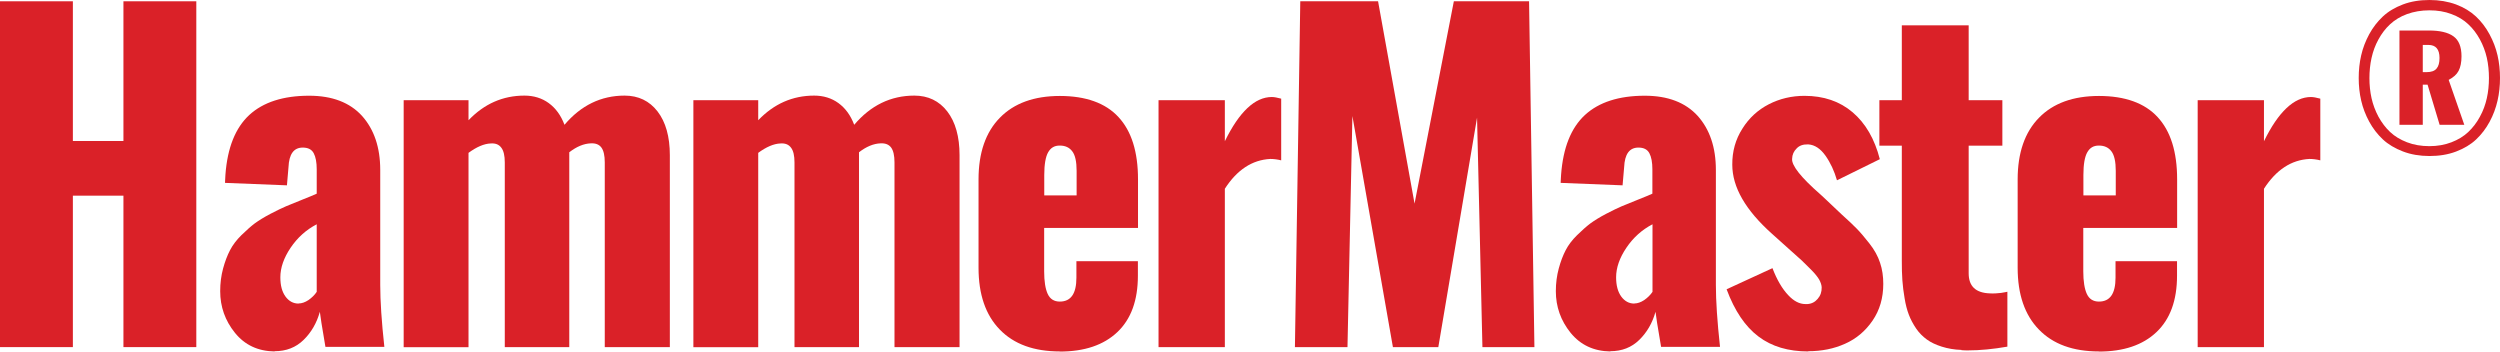
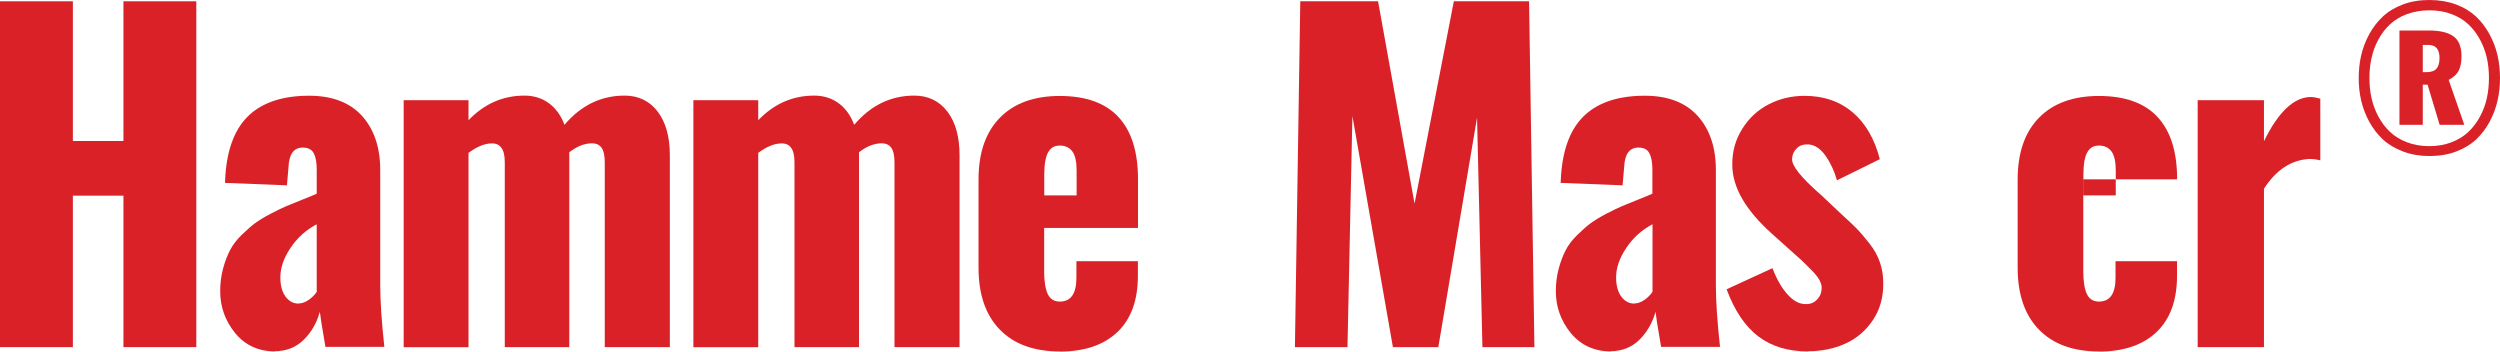
<svg xmlns="http://www.w3.org/2000/svg" width="128" height="18" viewBox="0 0 128 18" fill="none">
  <path d="M0 17.772V0.066H3.731V7.219H6.32V0.066H10.051V17.772H6.32V10.018H3.731V17.772H0Z" fill="#DA2128" />
  <path d="M14.062 17.994C13.211 17.982 12.531 17.664 12.028 17.039C11.525 16.414 11.274 15.706 11.274 14.907C11.274 14.492 11.325 14.108 11.422 13.748C11.52 13.387 11.639 13.075 11.777 12.811C11.914 12.546 12.108 12.288 12.359 12.042C12.611 11.796 12.839 11.592 13.039 11.441C13.245 11.291 13.514 11.123 13.845 10.949C14.182 10.775 14.451 10.643 14.651 10.559C14.857 10.475 15.131 10.36 15.479 10.222C15.828 10.084 16.074 9.982 16.216 9.916V8.667C16.216 8.312 16.165 8.036 16.062 7.844C15.959 7.652 15.776 7.556 15.502 7.556C15.039 7.556 14.799 7.892 14.771 8.559L14.691 9.489L11.52 9.363C11.52 9.363 11.52 9.273 11.531 9.147C11.537 9.027 11.542 8.961 11.542 8.943C11.645 7.562 12.051 6.547 12.765 5.886C13.479 5.231 14.502 4.901 15.828 4.901C17.011 4.901 17.913 5.249 18.536 5.934C19.153 6.625 19.468 7.544 19.468 8.703V14.589C19.468 15.399 19.536 16.456 19.679 17.76H16.662C16.485 16.733 16.394 16.138 16.376 15.964C16.216 16.541 15.936 17.021 15.542 17.405C15.148 17.79 14.656 17.982 14.056 17.982L14.062 17.994ZM15.291 15.537C15.451 15.537 15.622 15.477 15.794 15.363C15.965 15.243 16.108 15.105 16.216 14.943V11.483C15.674 11.766 15.228 12.168 14.879 12.685C14.531 13.201 14.354 13.706 14.354 14.198C14.354 14.613 14.439 14.937 14.617 15.183C14.794 15.423 15.017 15.543 15.285 15.543L15.291 15.537Z" fill="#DA2128" />
  <path d="M20.668 5.129H23.988V6.156C24.793 5.315 25.747 4.895 26.85 4.895C27.325 4.895 27.742 5.021 28.096 5.279C28.45 5.538 28.719 5.904 28.902 6.39C29.747 5.393 30.776 4.895 31.981 4.895C32.684 4.895 33.25 5.165 33.667 5.706C34.084 6.246 34.296 6.997 34.296 7.946V17.772H30.964V8.312C30.964 7.964 30.907 7.712 30.793 7.556C30.679 7.399 30.496 7.327 30.256 7.339C29.89 7.351 29.519 7.508 29.147 7.796V17.772H25.845V8.312C25.845 7.97 25.787 7.718 25.667 7.562C25.547 7.399 25.37 7.327 25.125 7.345C24.788 7.357 24.405 7.52 23.988 7.826V17.778H20.668V5.129Z" fill="#DA2128" />
  <path d="M35.501 5.129H38.821V6.156C39.627 5.315 40.581 4.895 41.684 4.895C42.158 4.895 42.575 5.021 42.929 5.279C43.284 5.538 43.552 5.904 43.735 6.39C44.581 5.393 45.609 4.895 46.815 4.895C47.518 4.895 48.084 5.165 48.501 5.706C48.918 6.246 49.129 6.997 49.129 7.946V17.772H45.798V8.312C45.798 7.964 45.741 7.712 45.627 7.556C45.512 7.399 45.329 7.327 45.089 7.339C44.724 7.351 44.352 7.508 43.981 7.796V17.772H40.678V8.312C40.678 7.97 40.621 7.718 40.501 7.562C40.381 7.399 40.204 7.327 39.958 7.345C39.621 7.357 39.238 7.52 38.821 7.826V17.778H35.501V5.129Z" fill="#DA2128" />
  <path d="M54.266 17.994C52.941 17.994 51.912 17.622 51.186 16.871C50.461 16.126 50.101 15.069 50.101 13.712V9.183C50.101 7.826 50.466 6.769 51.192 6.03C51.918 5.285 52.946 4.913 54.266 4.913C55.586 4.913 56.603 5.273 57.266 5.994C57.935 6.715 58.266 7.778 58.266 9.183V11.67H53.461V13.892C53.461 14.402 53.523 14.793 53.643 15.051C53.763 15.309 53.969 15.441 54.26 15.441C54.832 15.441 55.112 15.033 55.112 14.216V13.375H58.26V14.114C58.26 15.375 57.912 16.336 57.209 17.003C56.506 17.67 55.523 18 54.255 18L54.266 17.994ZM53.466 10.006H55.123V8.745C55.123 8.276 55.049 7.94 54.9 7.748C54.752 7.55 54.54 7.453 54.26 7.453C53.98 7.453 53.798 7.568 53.666 7.796C53.535 8.024 53.466 8.414 53.466 8.961V10.006Z" fill="#DA2128" />
-   <path d="M59.317 17.772V5.129H62.712V7.231C63.449 5.724 64.254 4.967 65.117 4.967C65.237 4.967 65.397 4.997 65.597 5.051V8.21C65.409 8.162 65.22 8.138 65.037 8.138C64.111 8.186 63.334 8.697 62.712 9.664V17.772H59.317Z" fill="#DA2128" />
  <path d="M66.3 17.772L66.574 0.066H70.557L72.425 10.426L74.437 0.066H78.288L78.562 17.772H75.9L75.625 6.024L73.642 17.772H71.317L69.243 5.94L68.991 17.772H66.3Z" fill="#DA2128" />
  <path d="M82.454 17.994C81.602 17.982 80.922 17.664 80.414 17.039C79.911 16.414 79.659 15.706 79.659 14.907C79.659 14.492 79.711 14.108 79.808 13.748C79.905 13.387 80.025 13.075 80.162 12.811C80.299 12.546 80.494 12.288 80.745 12.042C80.996 11.796 81.225 11.592 81.425 11.441C81.631 11.291 81.899 11.123 82.231 10.949C82.568 10.775 82.836 10.643 83.036 10.559C83.242 10.475 83.516 10.36 83.865 10.222C84.213 10.084 84.459 9.982 84.602 9.916V8.667C84.602 8.312 84.55 8.036 84.448 7.844C84.345 7.652 84.162 7.556 83.888 7.556C83.425 7.556 83.185 7.892 83.156 8.559L83.076 9.489L79.905 9.363C79.905 9.363 79.905 9.273 79.916 9.147C79.922 9.027 79.928 8.961 79.928 8.943C80.031 7.562 80.436 6.547 81.151 5.886C81.865 5.231 82.888 4.901 84.213 4.901C85.396 4.901 86.299 5.249 86.922 5.934C87.539 6.625 87.853 7.544 87.853 8.703V14.589C87.853 15.399 87.922 16.456 88.065 17.76H85.048C84.871 16.733 84.779 16.138 84.762 15.964C84.602 16.541 84.322 17.021 83.928 17.405C83.533 17.79 83.042 17.982 82.442 17.982L82.454 17.994ZM83.682 15.537C83.842 15.537 84.013 15.477 84.185 15.363C84.356 15.243 84.499 15.105 84.608 14.943V11.483C84.065 11.766 83.619 12.168 83.271 12.685C82.922 13.201 82.745 13.706 82.745 14.198C82.745 14.613 82.831 14.937 83.008 15.183C83.185 15.423 83.408 15.543 83.676 15.543L83.682 15.537Z" fill="#DA2128" />
  <path d="M92.584 17.994C91.562 17.994 90.71 17.742 90.036 17.231C89.356 16.721 88.813 15.916 88.402 14.811L90.75 13.73C90.979 14.33 91.253 14.793 91.562 15.117C91.842 15.417 92.133 15.568 92.436 15.568H92.539C92.75 15.556 92.927 15.466 93.064 15.303C93.207 15.141 93.276 14.943 93.27 14.709C93.264 14.589 93.219 14.457 93.144 14.318C93.064 14.18 92.922 14 92.704 13.784C92.487 13.568 92.339 13.417 92.253 13.339C92.167 13.261 91.973 13.087 91.67 12.817L90.733 11.976C89.373 10.763 88.693 9.586 88.693 8.432C88.688 7.748 88.859 7.135 89.213 6.583C89.55 6.042 90.002 5.628 90.562 5.339C91.122 5.051 91.733 4.907 92.39 4.907C93.373 4.907 94.196 5.189 94.853 5.748C95.516 6.312 95.979 7.111 96.247 8.15L94.053 9.231C93.916 8.757 93.722 8.336 93.464 7.97C93.207 7.61 92.916 7.417 92.59 7.393H92.562C92.316 7.387 92.127 7.453 91.99 7.598C91.842 7.742 91.762 7.916 91.756 8.132C91.727 8.474 92.207 9.081 93.196 9.946C93.276 10.024 93.339 10.084 93.379 10.114L94.281 10.967C94.636 11.285 94.899 11.537 95.076 11.718C95.253 11.898 95.464 12.15 95.716 12.469C95.967 12.787 96.15 13.117 96.259 13.454C96.373 13.79 96.424 14.15 96.424 14.534C96.424 15.255 96.241 15.88 95.876 16.414C95.51 16.949 95.041 17.345 94.47 17.598C93.899 17.856 93.27 17.982 92.584 17.982V17.994Z" fill="#DA2128" />
-   <path d="M100.43 17.916C100.058 17.904 99.721 17.844 99.418 17.748C99.116 17.652 98.858 17.532 98.653 17.381C98.447 17.231 98.258 17.045 98.104 16.817C97.95 16.589 97.824 16.354 97.733 16.114C97.641 15.874 97.567 15.592 97.516 15.273C97.459 14.955 97.424 14.643 97.401 14.348C97.379 14.054 97.373 13.718 97.373 13.351V7.459H96.224V5.129H97.373V1.297H100.796V5.129H102.521V7.459H100.796V13.994C100.796 14.655 101.155 14.997 101.881 15.021C101.967 15.027 102.07 15.027 102.178 15.021C102.293 15.015 102.384 15.003 102.453 14.997C102.521 14.985 102.595 14.973 102.664 14.961C102.733 14.949 102.773 14.937 102.778 14.937V17.748C102.053 17.874 101.384 17.94 100.767 17.94C100.653 17.94 100.538 17.94 100.424 17.928L100.43 17.916Z" fill="#DA2128" />
-   <path d="M107.469 17.994C106.144 17.994 105.115 17.622 104.39 16.871C103.664 16.126 103.304 15.069 103.304 13.712V9.183C103.304 7.826 103.67 6.769 104.395 6.03C105.121 5.285 106.15 4.913 107.469 4.913C108.789 4.913 109.807 5.273 110.469 5.994C111.138 6.715 111.469 7.778 111.469 9.183V11.67H106.664V13.892C106.664 14.402 106.727 14.793 106.847 15.051C106.967 15.309 107.172 15.441 107.464 15.441C108.035 15.441 108.315 15.033 108.315 14.216V13.375H111.464V14.114C111.464 15.375 111.115 16.336 110.412 17.003C109.709 17.67 108.727 18 107.458 18L107.469 17.994ZM106.67 10.006H108.327V8.745C108.327 8.276 108.252 7.94 108.104 7.748C107.955 7.55 107.744 7.453 107.464 7.453C107.184 7.453 107.001 7.568 106.87 7.796C106.738 8.024 106.67 8.414 106.67 8.961V10.006Z" fill="#DA2128" />
+   <path d="M107.469 17.994C106.144 17.994 105.115 17.622 104.39 16.871C103.664 16.126 103.304 15.069 103.304 13.712V9.183C103.304 7.826 103.67 6.769 104.395 6.03C105.121 5.285 106.15 4.913 107.469 4.913C108.789 4.913 109.807 5.273 110.469 5.994C111.138 6.715 111.469 7.778 111.469 9.183H106.664V13.892C106.664 14.402 106.727 14.793 106.847 15.051C106.967 15.309 107.172 15.441 107.464 15.441C108.035 15.441 108.315 15.033 108.315 14.216V13.375H111.464V14.114C111.464 15.375 111.115 16.336 110.412 17.003C109.709 17.67 108.727 18 107.458 18L107.469 17.994ZM106.67 10.006H108.327V8.745C108.327 8.276 108.252 7.94 108.104 7.748C107.955 7.55 107.744 7.453 107.464 7.453C107.184 7.453 107.001 7.568 106.87 7.796C106.738 8.024 106.67 8.414 106.67 8.961V10.006Z" fill="#DA2128" />
  <path d="M112.521 17.772V5.129H115.915V7.231C116.652 5.724 117.458 4.967 118.32 4.967C118.44 4.967 118.6 4.997 118.8 5.051V8.21C118.612 8.162 118.423 8.138 118.24 8.138C117.315 8.186 116.538 8.697 115.915 9.664V17.772H112.521Z" fill="#DA2128" />
  <path d="M125.749 7.76C125.337 7.916 124.886 7.988 124.389 7.988C123.892 7.988 123.434 7.91 123.029 7.754C122.623 7.598 122.275 7.393 122 7.135C121.726 6.877 121.492 6.577 121.303 6.228C121.115 5.88 120.977 5.52 120.892 5.147C120.806 4.775 120.766 4.39 120.766 3.994C120.766 3.598 120.806 3.207 120.892 2.835C120.977 2.462 121.115 2.102 121.303 1.754C121.492 1.405 121.726 1.105 122 0.847C122.275 0.589 122.617 0.384 123.029 0.228C123.44 0.072 123.892 0 124.389 0C124.886 0 125.337 0.078 125.749 0.228C126.16 0.384 126.497 0.589 126.771 0.847C127.046 1.105 127.274 1.405 127.463 1.754C127.651 2.102 127.789 2.462 127.874 2.835C127.96 3.207 128 3.598 128 3.994C128 4.39 127.96 4.781 127.874 5.153C127.789 5.526 127.657 5.886 127.469 6.234C127.28 6.583 127.051 6.883 126.777 7.141C126.503 7.399 126.16 7.604 125.749 7.76ZM124.383 7.483C124.794 7.483 125.172 7.417 125.514 7.285C125.857 7.153 126.143 6.979 126.377 6.757C126.611 6.535 126.811 6.276 126.971 5.976C127.137 5.676 127.251 5.363 127.326 5.027C127.4 4.697 127.434 4.348 127.434 3.994C127.434 3.64 127.4 3.291 127.326 2.961C127.251 2.631 127.131 2.312 126.971 2.018C126.806 1.718 126.611 1.459 126.377 1.243C126.143 1.021 125.857 0.847 125.514 0.721C125.172 0.589 124.794 0.529 124.383 0.529C123.972 0.529 123.589 0.595 123.24 0.721C122.892 0.847 122.606 1.027 122.372 1.243C122.137 1.459 121.937 1.724 121.777 2.018C121.612 2.318 121.497 2.631 121.423 2.967C121.349 3.297 121.315 3.646 121.315 4C121.315 4.354 121.349 4.697 121.423 5.027C121.497 5.357 121.617 5.676 121.777 5.976C121.943 6.276 122.137 6.535 122.372 6.757C122.606 6.979 122.897 7.153 123.24 7.285C123.583 7.417 123.966 7.483 124.383 7.483ZM122.852 6.39V1.562H124.36C124.914 1.562 125.337 1.658 125.612 1.856C125.892 2.054 126.029 2.396 126.029 2.883C126.029 3.195 125.977 3.441 125.88 3.628C125.783 3.814 125.612 3.964 125.372 4.09L126.172 6.39H124.909L124.292 4.336H124.046V6.39H122.846H122.852ZM124.234 3.694C124.48 3.694 124.652 3.634 124.754 3.508C124.857 3.387 124.903 3.207 124.903 2.967C124.903 2.523 124.714 2.3 124.332 2.3H124.046V3.694H124.234Z" fill="#DA2128" />
</svg>